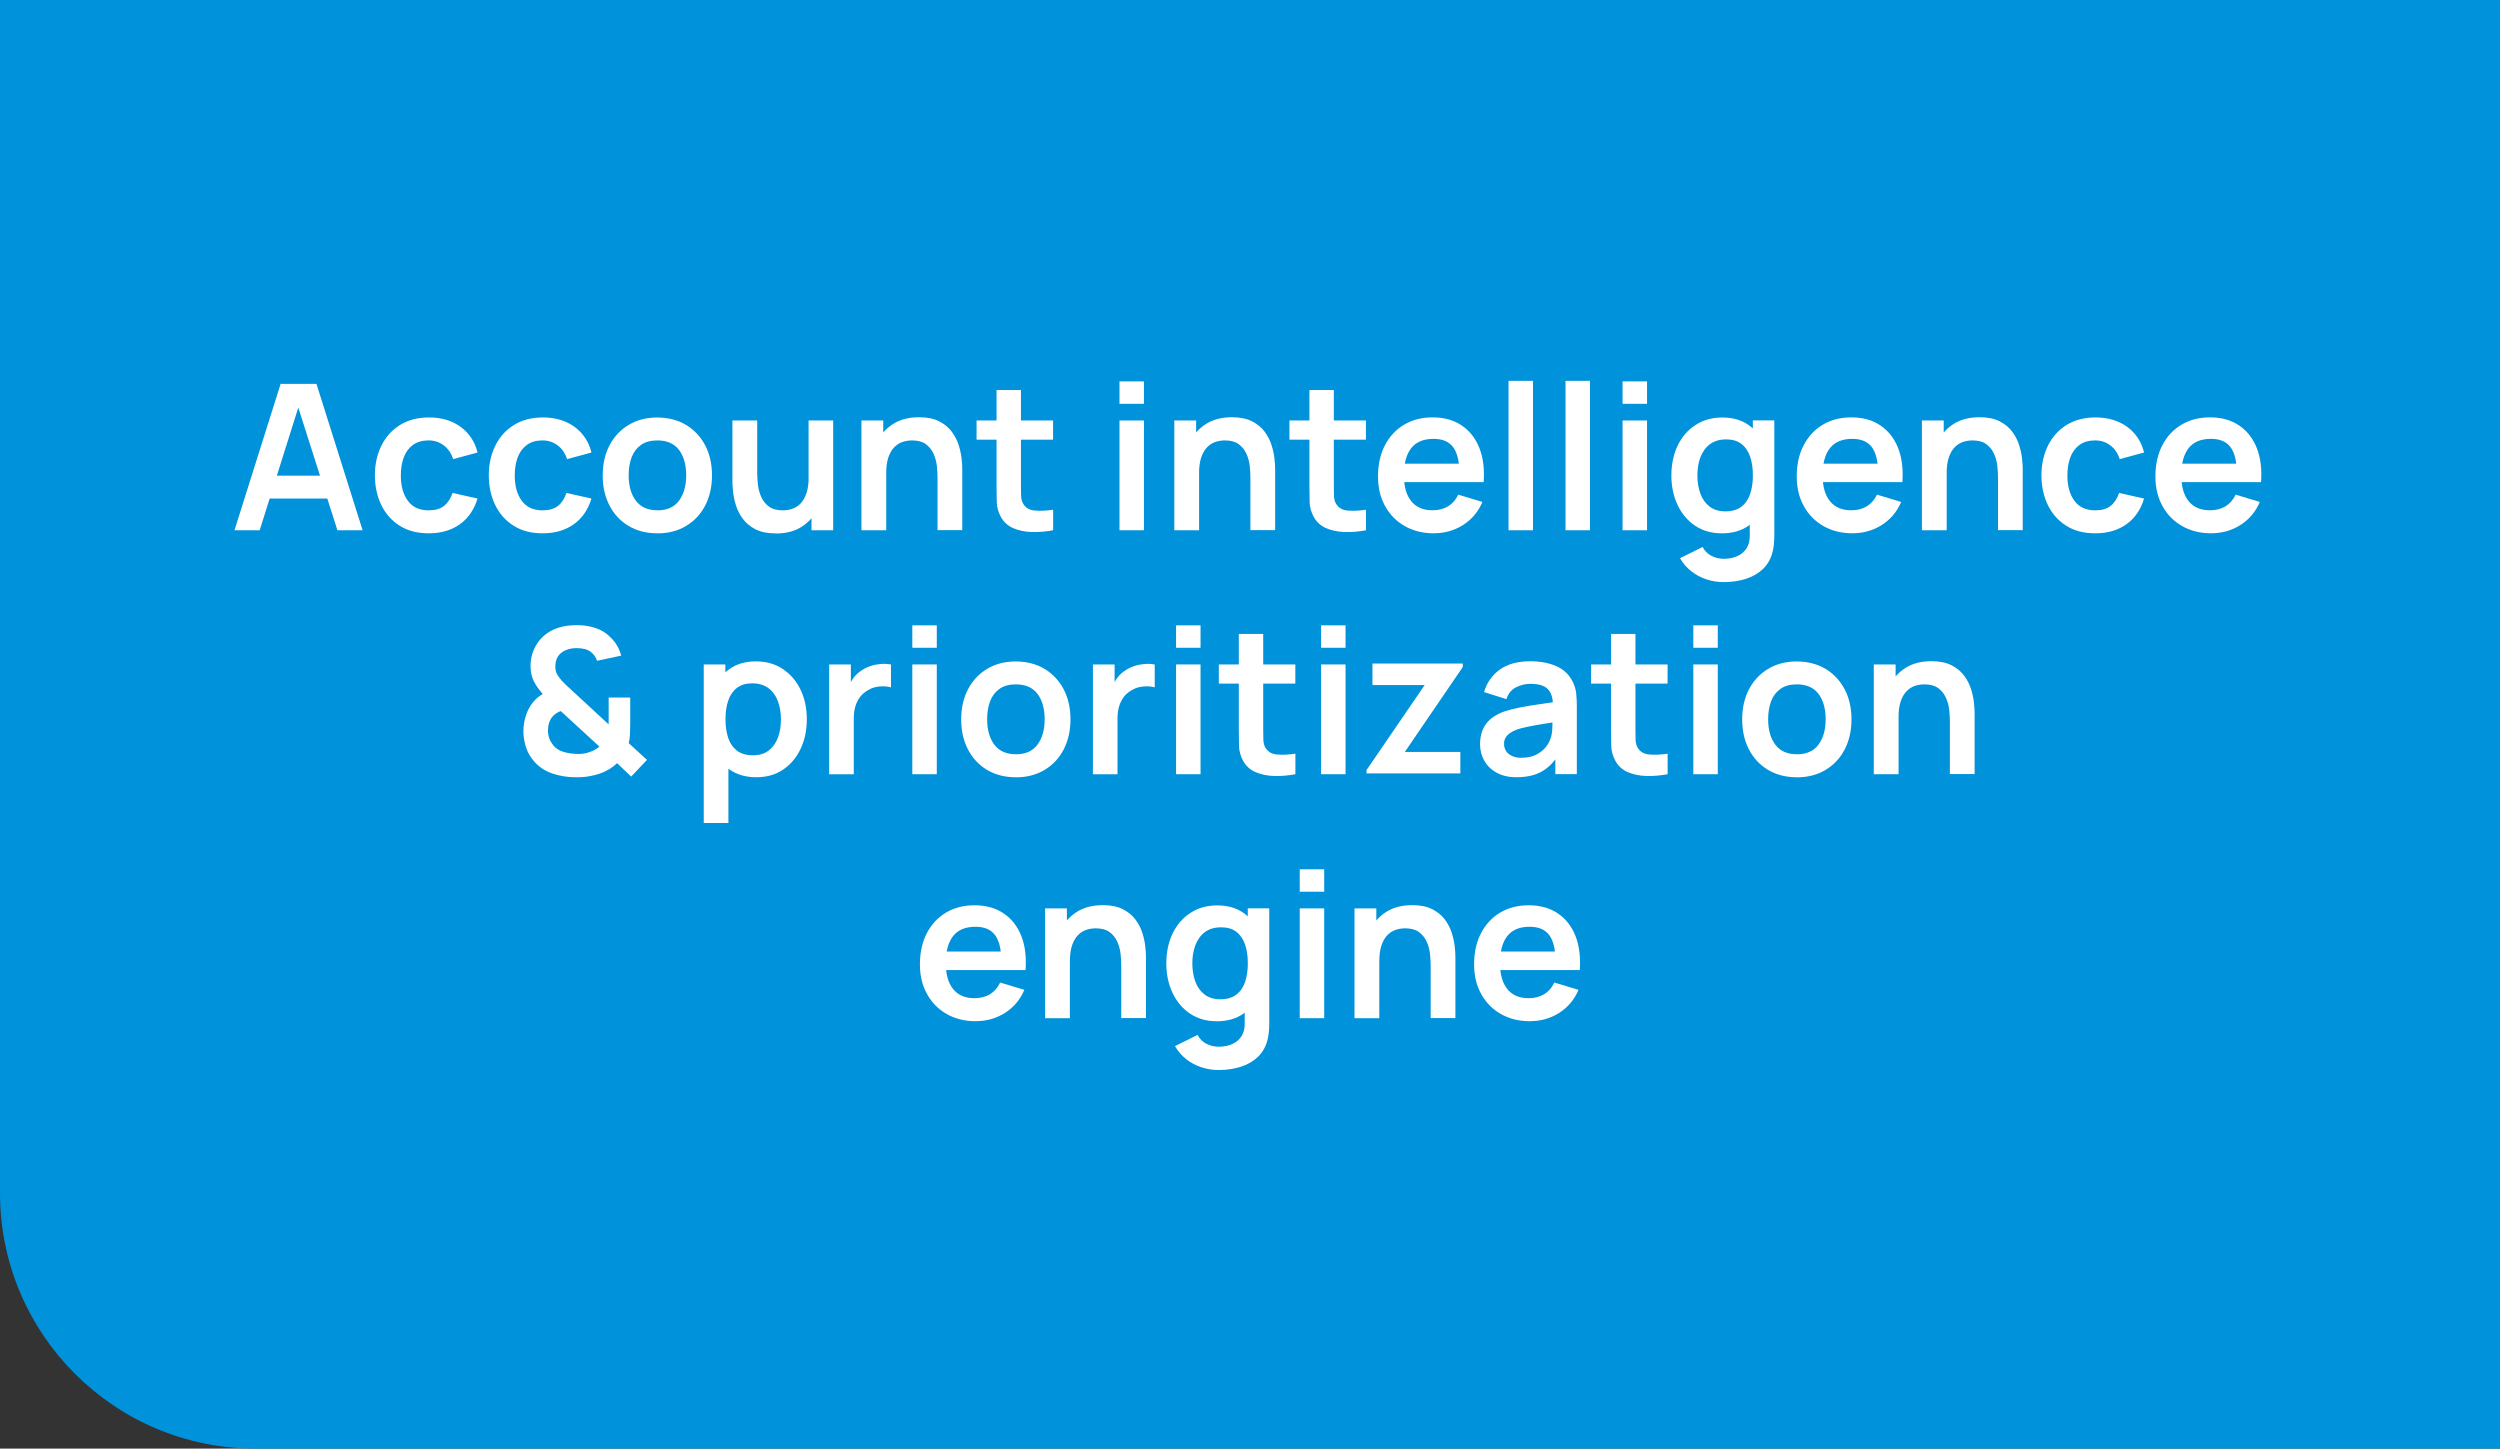
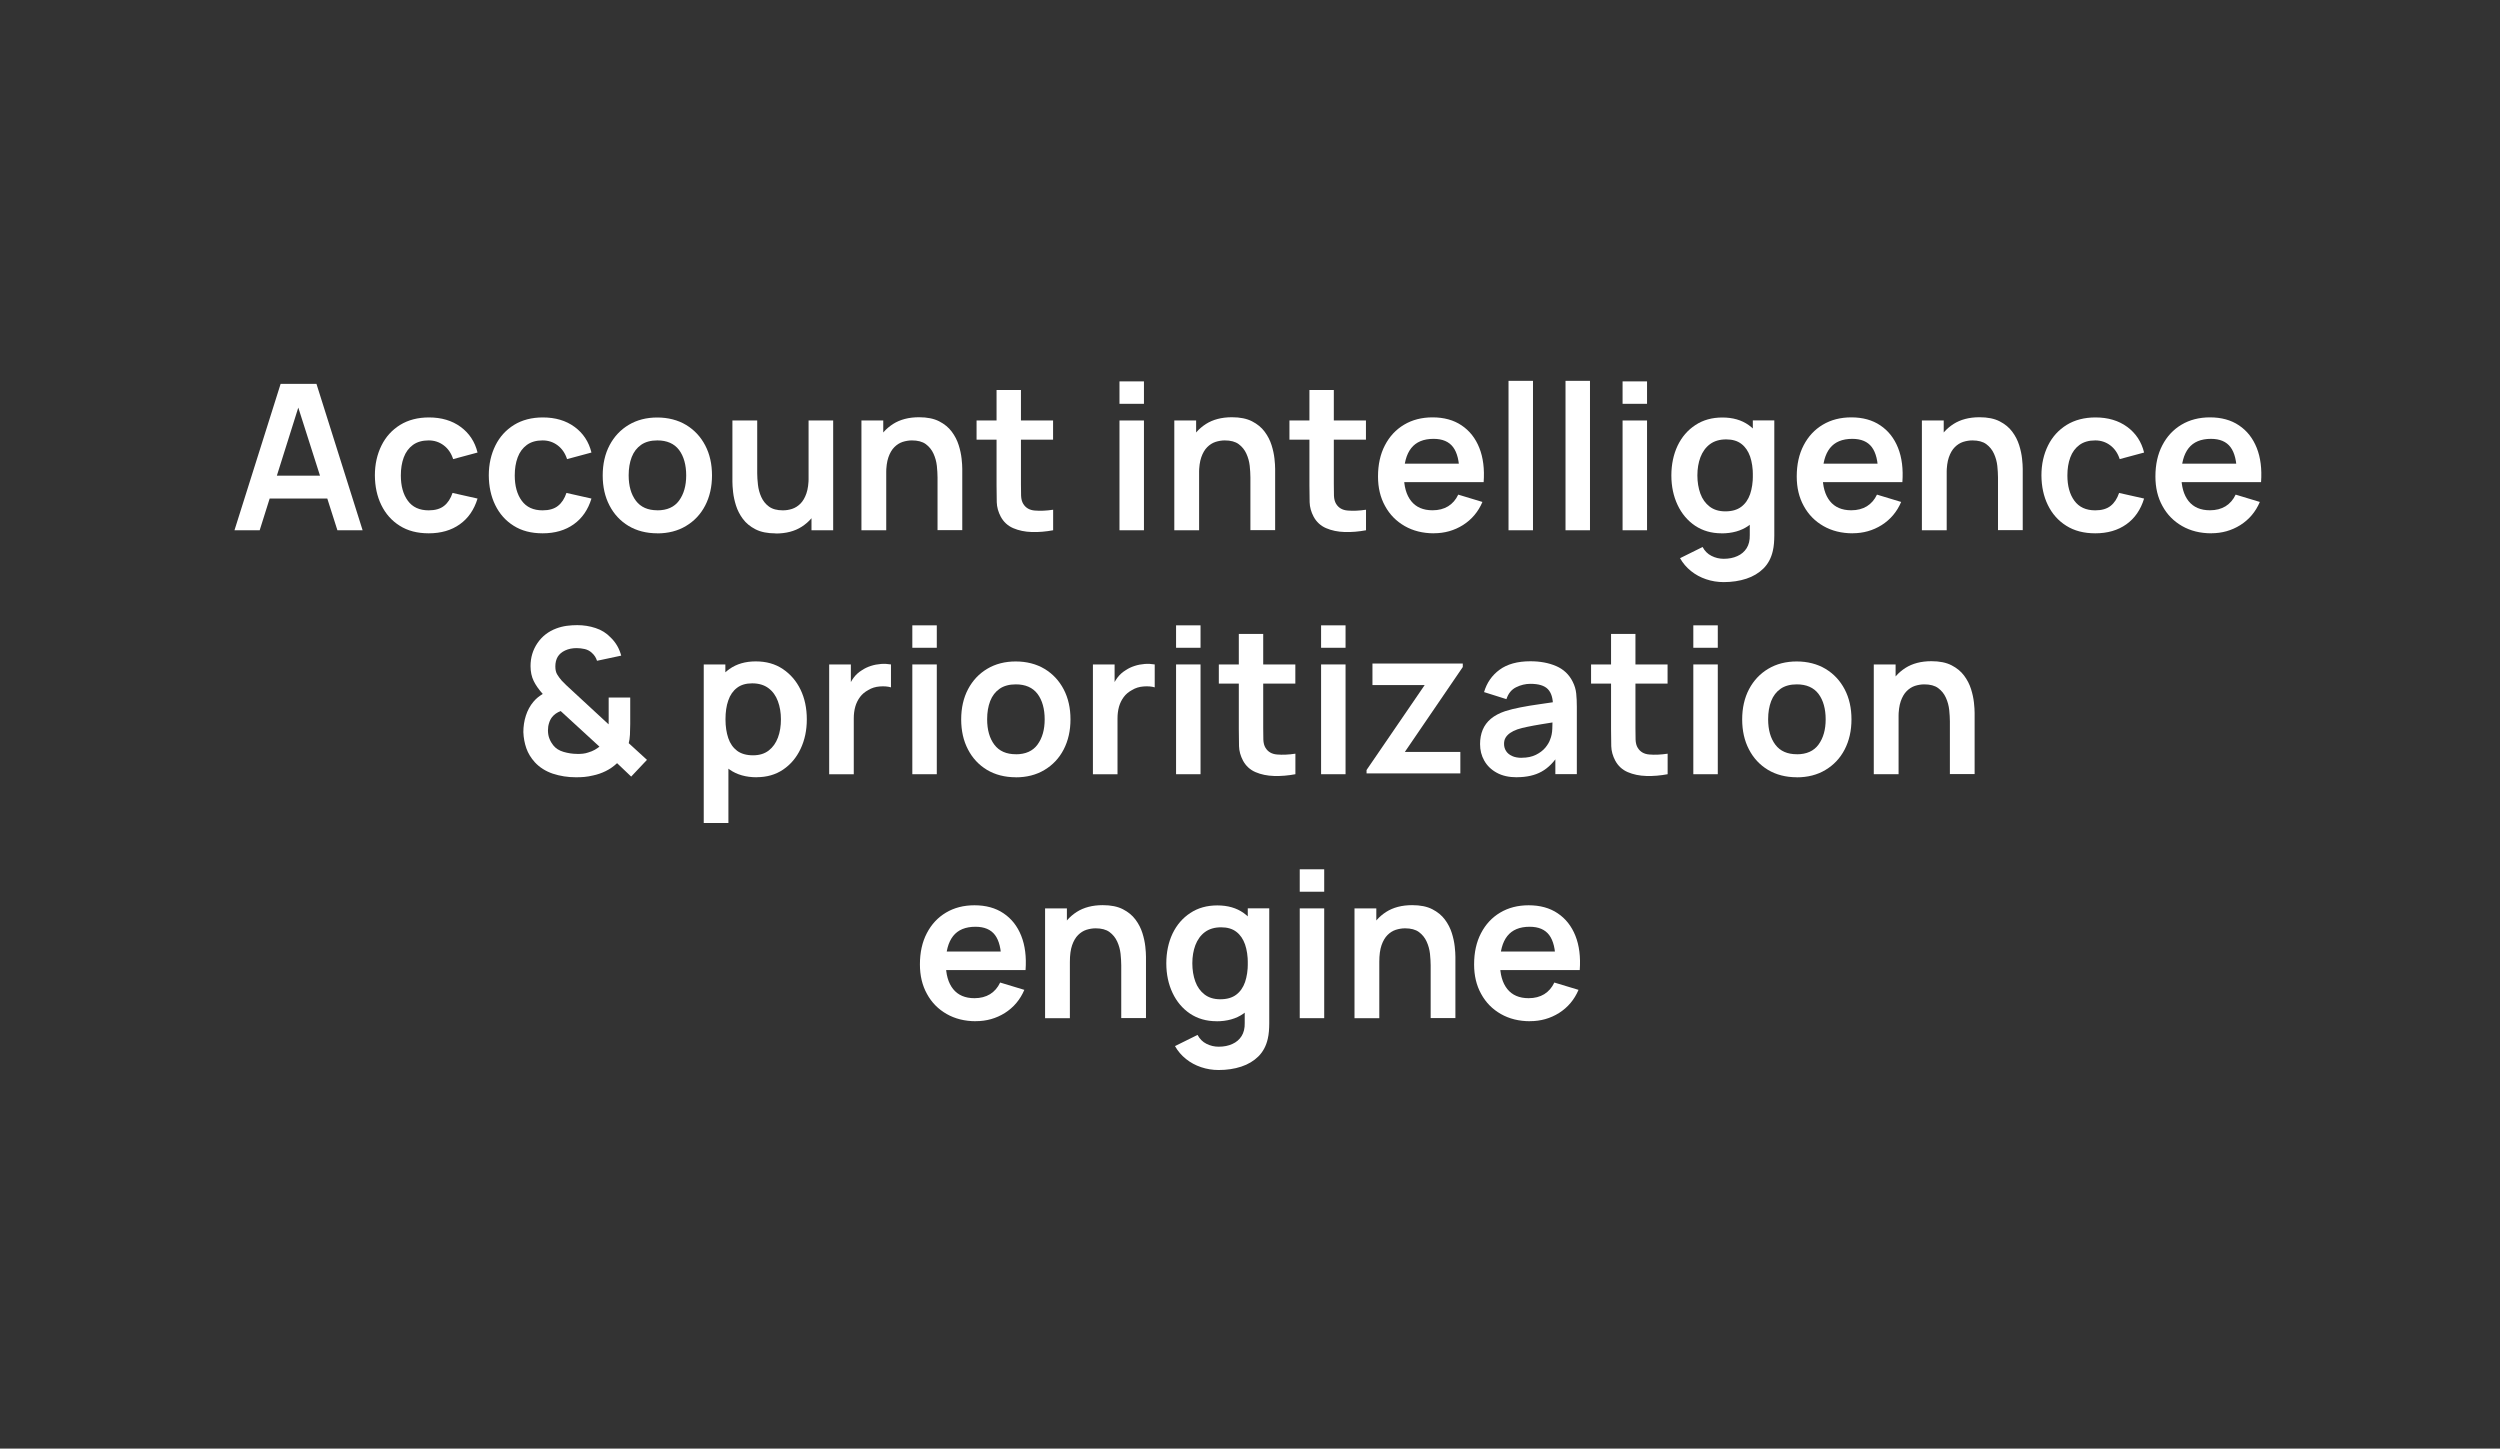
<svg xmlns="http://www.w3.org/2000/svg" id="Layer_2" data-name="Layer 2" viewBox="0 0 368.92 213.77">
  <rect x="0" y="0" width="368.92" height="213.77" fill="#333333" stroke="none" />
  <defs>
    <style> .cls-1 { fill: #0092da; } .cls-1, .cls-2 { stroke-width: 0px; } .cls-2 { fill: #fff; } </style>
  </defs>
  <g id="Layer_2-2" data-name="Layer 2">
    <g id="Layer_1-2" data-name="Layer 1-2">
-       <path class="cls-1" d="m0,176.05V0h368.92v213.77H37.71c-20.82,0-37.71-16.89-37.71-37.72Z" />
      <g>
        <path class="cls-2" d="m34.6,78.25l6.81-21.6h5.29l6.81,21.6h-3.72l-6.18-19.38h.81l-6.1,19.38h-3.72Zm3.79-4.68v-3.38h11.34v3.38h-11.34Z" />
        <path class="cls-2" d="m63.25,78.7c-1.67,0-3.09-.37-4.27-1.12-1.18-.74-2.08-1.76-2.71-3.05s-.94-2.75-.95-4.38c0-1.66.34-3.13.98-4.42s1.56-2.29,2.75-3.03c1.19-.73,2.61-1.1,4.25-1.1,1.84,0,3.4.46,4.67,1.39s2.11,2.19,2.5,3.79l-3.6.97c-.28-.87-.75-1.55-1.39-2.03-.65-.49-1.39-.73-2.22-.73-.94,0-1.71.22-2.33.67-.61.45-1.06,1.06-1.35,1.84s-.43,1.67-.43,2.66c0,1.54.34,2.79,1.03,3.73.69.95,1.72,1.42,3.08,1.42.96,0,1.72-.22,2.27-.66.56-.44.97-1.08,1.25-1.91l3.69.83c-.5,1.65-1.38,2.92-2.62,3.8-1.25.89-2.78,1.33-4.59,1.33h0Z" />
        <path class="cls-2" d="m80.06,78.7c-1.67,0-3.09-.37-4.27-1.12-1.18-.74-2.08-1.76-2.71-3.05s-.94-2.75-.95-4.38c0-1.66.34-3.13.98-4.42.64-1.29,1.56-2.29,2.75-3.03,1.19-.73,2.61-1.1,4.25-1.1,1.84,0,3.4.46,4.67,1.39s2.11,2.19,2.5,3.79l-3.6.97c-.28-.87-.75-1.55-1.39-2.03-.65-.49-1.39-.73-2.22-.73-.94,0-1.71.22-2.33.67-.61.45-1.06,1.06-1.35,1.84s-.43,1.67-.43,2.66c0,1.54.34,2.79,1.03,3.73.69.95,1.72,1.42,3.08,1.42.96,0,1.72-.22,2.27-.66.56-.44.97-1.08,1.25-1.91l3.69.83c-.5,1.65-1.38,2.92-2.62,3.8-1.25.89-2.78,1.33-4.59,1.33h-.01Z" />
        <path class="cls-2" d="m97,78.7c-1.62,0-3.04-.37-4.25-1.09-1.21-.73-2.15-1.74-2.81-3.02-.67-1.28-1-2.76-1-4.43s.34-3.19,1.02-4.47,1.62-2.28,2.83-3,2.61-1.08,4.2-1.08,3.05.37,4.26,1.1,2.15,1.74,2.82,3.02,1,2.76,1,4.43-.34,3.16-1.01,4.45c-.67,1.29-1.62,2.29-2.83,3.01-1.21.73-2.62,1.09-4.25,1.09h.02Zm0-3.39c1.44,0,2.51-.48,3.21-1.44s1.05-2.2,1.05-3.72-.35-2.82-1.06-3.76c-.71-.93-1.78-1.4-3.2-1.4-.97,0-1.77.22-2.39.65s-1.09,1.04-1.39,1.81c-.3.78-.45,1.67-.45,2.69,0,1.57.36,2.82,1.07,3.76s1.77,1.4,3.16,1.4h0Z" />
        <path class="cls-2" d="m114.46,78.71c-1.2,0-2.19-.2-2.97-.6s-1.4-.91-1.86-1.53-.8-1.28-1.02-1.98c-.22-.7-.36-1.36-.43-1.99s-.1-1.13-.1-1.52v-9.04h3.66v7.8c0,.5.04,1.06.11,1.69.07.62.23,1.23.49,1.8s.63,1.05,1.14,1.42,1.19.55,2.05.55c.46,0,.92-.07,1.37-.22.45-.15.86-.41,1.22-.77s.66-.87.88-1.51c.22-.64.33-1.45.33-2.43l2.14.92c0,1.38-.27,2.63-.8,3.75-.54,1.12-1.32,2.01-2.36,2.68s-2.32,1-3.84,1v-.02Zm5.29-.46v-5.03h-.43v-11.17h3.63v16.2h-3.2Z" />
        <path class="cls-2" d="m127.12,78.25v-16.2h3.22v5.03h.44v11.17s-3.66,0-3.66,0Zm11.23,0v-7.8c0-.51-.04-1.08-.1-1.7-.07-.62-.23-1.22-.49-1.79-.26-.58-.64-1.05-1.14-1.42s-1.19-.55-2.05-.55c-.46,0-.92.08-1.37.22-.45.15-.86.41-1.22.77-.37.37-.66.87-.88,1.5-.22.64-.33,1.45-.33,2.44l-2.15-.92c0-1.38.27-2.63.8-3.75s1.32-2.01,2.36-2.68c1.04-.66,2.32-1,3.84-1,1.2,0,2.19.2,2.97.6.78.4,1.4.91,1.86,1.53.46.62.8,1.28,1.02,1.98.22.7.36,1.36.43,1.99.07.62.1,1.13.1,1.52v9.04h-3.66v.02Z" />
        <path class="cls-2" d="m144.11,64.88v-2.83h11.29v2.83h-11.29Zm11.3,13.37c-1.07.2-2.12.29-3.14.26s-1.94-.22-2.75-.57-1.42-.92-1.84-1.69c-.37-.7-.57-1.42-.59-2.14-.02-.73-.03-1.56-.03-2.48v-14.08h3.6v13.88c0,.65,0,1.22.02,1.71s.12.89.31,1.2c.36.6.93.94,1.72,1,.79.07,1.69.03,2.7-.12v3.03h0Z" />
        <path class="cls-2" d="m165.2,59.59v-3.31h3.61v3.31h-3.61Zm0,18.66v-16.2h3.61v16.2h-3.61Z" />
        <path class="cls-2" d="m173.29,78.25v-16.2h3.22v5.03h.44v11.17h-3.66Zm11.23,0v-7.8c0-.51-.04-1.08-.1-1.7-.07-.62-.23-1.22-.49-1.79-.26-.58-.64-1.05-1.14-1.42s-1.19-.55-2.05-.55c-.46,0-.92.08-1.37.22-.45.15-.86.41-1.22.77-.37.37-.66.87-.88,1.5-.22.64-.33,1.45-.33,2.44l-2.15-.92c0-1.38.27-2.63.8-3.75s1.32-2.01,2.36-2.68c1.04-.66,2.32-1,3.84-1,1.2,0,2.19.2,2.97.6.78.4,1.4.91,1.86,1.53.46.62.8,1.28,1.02,1.98.22.7.36,1.36.43,1.99.07.62.1,1.13.1,1.52v9.04h-3.66v.02Z" />
        <path class="cls-2" d="m190.28,64.88v-2.83h11.29v2.83h-11.29Zm11.3,13.37c-1.07.2-2.12.29-3.14.26s-1.94-.22-2.75-.57-1.42-.92-1.84-1.69c-.37-.7-.57-1.42-.59-2.14-.02-.73-.03-1.56-.03-2.48v-14.08h3.6v13.88c0,.65,0,1.22.02,1.71s.12.89.31,1.2c.36.6.93.94,1.72,1,.79.07,1.69.03,2.7-.12v3.03h0Z" />
        <path class="cls-2" d="m211.61,78.7c-1.64,0-3.08-.36-4.32-1.07s-2.21-1.69-2.9-2.96c-.7-1.26-1.04-2.71-1.04-4.35,0-1.77.34-3.31,1.02-4.61.68-1.31,1.62-2.32,2.83-3.04s2.61-1.08,4.2-1.08c1.68,0,3.11.39,4.28,1.18,1.18.79,2.05,1.89,2.62,3.32.57,1.43.78,3.12.64,5.06h-3.58v-1.32c0-1.76-.32-3.04-.93-3.85-.61-.81-1.57-1.22-2.88-1.22-1.48,0-2.58.46-3.3,1.37-.72.92-1.08,2.25-1.08,4.01,0,1.64.36,2.91,1.08,3.81.72.9,1.77,1.35,3.15,1.35.89,0,1.66-.2,2.3-.59.64-.4,1.14-.97,1.49-1.72l3.57,1.08c-.62,1.46-1.58,2.59-2.87,3.41-1.29.81-2.72,1.21-4.28,1.21h0Zm-5.58-7.55v-2.73h11.15v2.73h-11.15Z" />
        <path class="cls-2" d="m222.61,78.25v-22.05h3.61v22.05h-3.61Z" />
        <path class="cls-2" d="m231.02,78.25v-22.05h3.61v22.05h-3.61Z" />
        <path class="cls-2" d="m239.44,59.59v-3.31h3.61v3.31h-3.61Zm0,18.66v-16.2h3.61v16.2h-3.61Z" />
        <path class="cls-2" d="m254.04,78.7c-1.49,0-2.79-.38-3.9-1.12-1.11-.75-1.97-1.77-2.58-3.06s-.92-2.75-.92-4.36.31-3.1.92-4.39c.62-1.29,1.49-2.3,2.62-3.04,1.13-.75,2.46-1.12,3.99-1.12s2.83.37,3.88,1.12,1.84,1.76,2.38,3.05.81,2.75.81,4.38-.27,3.06-.81,4.36-1.35,2.32-2.42,3.07-2.4,1.12-3.98,1.12h.01Zm.32,7.2c-.9,0-1.76-.14-2.59-.42s-1.57-.68-2.23-1.21-1.2-1.16-1.62-1.9l3.33-1.65c.31.59.75,1.03,1.31,1.31.57.29,1.17.43,1.81.43.75,0,1.42-.13,2.01-.4.59-.26,1.05-.66,1.37-1.17s.48-1.16.46-1.93v-4.6h.45v-12.32h3.17v16.98c0,.41-.02.8-.05,1.18s-.09.74-.17,1.1c-.24,1.05-.7,1.91-1.38,2.59-.68.67-1.52,1.18-2.53,1.51-1,.33-2.12.5-3.34.5h0Zm.24-10.44c.97,0,1.75-.22,2.35-.67s1.03-1.07,1.31-1.87c.27-.8.41-1.72.41-2.77s-.14-1.99-.41-2.78c-.28-.79-.7-1.42-1.28-1.86-.58-.45-1.33-.67-2.25-.67-.97,0-1.77.24-2.4.71s-1.09,1.12-1.4,1.92c-.3.8-.45,1.7-.45,2.68s.15,1.89.44,2.69.75,1.44,1.36,1.91,1.38.71,2.33.71h-.01Z" />
        <path class="cls-2" d="m273.4,78.7c-1.64,0-3.08-.36-4.32-1.07-1.24-.71-2.21-1.69-2.9-2.96-.7-1.26-1.04-2.71-1.04-4.35,0-1.77.34-3.31,1.02-4.61.68-1.31,1.62-2.32,2.83-3.04s2.61-1.08,4.2-1.08c1.68,0,3.11.39,4.28,1.18,1.18.79,2.05,1.89,2.62,3.32s.78,3.12.64,5.06h-3.58v-1.32c0-1.76-.32-3.04-.93-3.85s-1.57-1.22-2.88-1.22c-1.48,0-2.58.46-3.3,1.37-.72.92-1.08,2.25-1.08,4.01,0,1.64.36,2.91,1.08,3.81.72.9,1.77,1.35,3.15,1.35.89,0,1.66-.2,2.3-.59.64-.4,1.14-.97,1.49-1.72l3.57,1.08c-.62,1.46-1.58,2.59-2.87,3.41-1.29.81-2.72,1.21-4.28,1.21h0Zm-5.58-7.55v-2.73h11.15v2.73h-11.15Z" />
        <path class="cls-2" d="m283.61,78.25v-16.2h3.22v5.03h.44v11.17h-3.66Zm11.23,0v-7.8c0-.51-.04-1.08-.1-1.7-.07-.62-.23-1.22-.49-1.79-.26-.58-.64-1.05-1.14-1.42s-1.19-.55-2.05-.55c-.46,0-.92.08-1.37.22-.45.15-.86.41-1.22.77-.37.37-.66.87-.88,1.5-.22.64-.33,1.45-.33,2.44l-2.15-.92c0-1.38.27-2.63.8-3.75s1.32-2.01,2.36-2.68c1.04-.66,2.32-1,3.84-1,1.2,0,2.19.2,2.97.6.78.4,1.4.91,1.86,1.53.46.62.8,1.28,1.02,1.98.22.7.36,1.36.43,1.99.07.62.1,1.13.1,1.52v9.04h-3.66v.02Z" />
        <path class="cls-2" d="m309.18,78.7c-1.67,0-3.09-.37-4.27-1.12-1.18-.74-2.08-1.76-2.71-3.05s-.94-2.75-.95-4.38c0-1.66.34-3.13.98-4.42s1.56-2.29,2.75-3.03c1.19-.73,2.61-1.1,4.25-1.1,1.84,0,3.4.46,4.67,1.39s2.11,2.19,2.5,3.79l-3.6.97c-.28-.87-.75-1.55-1.39-2.03-.65-.49-1.39-.73-2.22-.73-.94,0-1.71.22-2.33.67-.61.45-1.06,1.06-1.35,1.84s-.43,1.67-.43,2.66c0,1.54.34,2.79,1.03,3.73.69.95,1.72,1.42,3.08,1.42.96,0,1.72-.22,2.27-.66.56-.44.97-1.08,1.25-1.91l3.69.83c-.5,1.65-1.38,2.92-2.62,3.8-1.25.89-2.78,1.33-4.59,1.33h-.01Z" />
        <path class="cls-2" d="m326.33,78.7c-1.64,0-3.08-.36-4.32-1.07-1.24-.71-2.21-1.69-2.9-2.96-.7-1.26-1.04-2.71-1.04-4.35,0-1.77.34-3.31,1.02-4.61.68-1.31,1.62-2.32,2.83-3.04s2.61-1.08,4.2-1.08c1.68,0,3.11.39,4.28,1.18,1.18.79,2.05,1.89,2.62,3.32s.78,3.12.64,5.06h-3.58v-1.32c0-1.76-.32-3.04-.93-3.85s-1.57-1.22-2.88-1.22c-1.48,0-2.58.46-3.3,1.37-.72.92-1.08,2.25-1.08,4.01,0,1.64.36,2.91,1.08,3.81.72.9,1.77,1.35,3.15,1.35.89,0,1.66-.2,2.3-.59.64-.4,1.14-.97,1.49-1.72l3.57,1.08c-.62,1.46-1.58,2.59-2.87,3.41-1.29.81-2.72,1.21-4.28,1.21h0Zm-5.58-7.55v-2.73h11.15v2.73h-11.15Z" />
        <path class="cls-2" d="m84.98,114.7c-1.2,0-2.33-.18-3.4-.53-1.06-.36-1.95-.92-2.66-1.69-.57-.63-.99-1.32-1.25-2.06-.26-.75-.41-1.54-.44-2.39,0-.83.12-1.64.37-2.42s.62-1.47,1.13-2.07c.2-.24.42-.45.65-.64.24-.18.47-.35.71-.5-.59-.66-1.04-1.3-1.34-1.92s-.46-1.35-.46-2.19c0-1.26.34-2.39,1.02-3.39s1.61-1.72,2.78-2.16c.51-.19,1.03-.32,1.55-.39.53-.07,1.04-.1,1.54-.1.94,0,1.84.14,2.71.43.87.28,1.61.75,2.22,1.39.39.37.71.79.98,1.25.26.46.45.94.58,1.43l-3.57.76c-.14-.45-.38-.83-.74-1.15-.3-.29-.65-.48-1.06-.58-.41-.09-.82-.14-1.21-.14-.64,0-1.21.12-1.7.35-.49.23-.85.54-1.09.93-.23.39-.35.87-.35,1.42,0,.5.09.9.28,1.2.18.3.41.61.68.92.18.2.4.42.66.66.26.24.53.49.81.75l5.43,5.02c0-.2.01-.42.01-.65v-3.31h3.18v3.92c0,.54-.02,1.06-.04,1.57-.03.5-.09.92-.18,1.25l2.69,2.46-2.33,2.47-2.08-1.98c-.51.48-1.07.87-1.68,1.17-.61.3-1.23.51-1.85.64-.45.11-.88.18-1.29.22s-.83.05-1.26.05h0Zm.15-3.44c.31,0,.6-.01.88-.04s.54-.09.8-.18c.37-.11.69-.24.95-.39.27-.15.5-.31.7-.47l-5.72-5.25c-.27.1-.51.23-.73.38-.22.16-.4.33-.55.52-.19.25-.34.54-.44.88-.11.33-.16.7-.16,1.1.01.46.08.87.23,1.22.14.36.33.67.55.95.36.46.88.79,1.54.98s1.32.29,1.94.29h.01Z" />
        <path class="cls-2" d="m103.85,121.45v-23.4h3.19v11.37h.45v12.03h-3.64Zm7.81-6.75c-1.58,0-2.91-.38-3.97-1.12-1.07-.75-1.88-1.77-2.42-3.07s-.81-2.75-.81-4.36.27-3.09.81-4.38,1.33-2.31,2.38-3.05,2.34-1.12,3.88-1.12,2.86.37,3.98,1.12,2,1.76,2.62,3.04.93,2.75.93,4.39-.31,3.07-.92,4.36-1.47,2.31-2.58,3.06-2.41,1.12-3.9,1.12h0Zm-.55-3.24c.94,0,1.71-.23,2.33-.71.61-.47,1.06-1.11,1.36-1.91s.44-1.7.44-2.69-.15-1.87-.45-2.68-.76-1.45-1.39-1.92-1.43-.71-2.4-.71c-.92,0-1.67.22-2.25.67-.58.44-1.01,1.06-1.28,1.86-.28.79-.41,1.72-.41,2.78s.14,1.97.41,2.77c.27.8.71,1.42,1.3,1.87.59.44,1.38.67,2.35.67h-.01Z" />
        <path class="cls-2" d="m122.36,114.25v-16.2h3.2v3.95l-.39-.51c.2-.54.47-1.03.8-1.48.33-.45.74-.81,1.21-1.1.4-.27.84-.48,1.33-.64.49-.16.98-.25,1.49-.29.51-.04,1-.01,1.48.07v3.38c-.48-.14-1.03-.18-1.66-.13s-1.19.22-1.69.53c-.5.27-.91.61-1.22,1.03s-.55.9-.7,1.43c-.15.54-.22,1.11-.22,1.73v8.24h-3.63,0Z" />
        <path class="cls-2" d="m134.63,95.59v-3.31h3.61v3.31h-3.61Zm0,18.66v-16.2h3.61v16.2h-3.61Z" />
        <path class="cls-2" d="m149.9,114.7c-1.62,0-3.04-.37-4.25-1.09-1.21-.73-2.15-1.74-2.81-3.02-.67-1.28-1-2.76-1-4.43s.34-3.19,1.02-4.47c.68-1.28,1.62-2.28,2.83-3s2.61-1.08,4.2-1.08,3.05.37,4.26,1.1c1.21.73,2.15,1.74,2.82,3.02s1,2.76,1,4.43-.34,3.16-1.01,4.45c-.67,1.29-1.62,2.29-2.83,3.01-1.21.73-2.62,1.09-4.25,1.09h.02Zm0-3.39c1.44,0,2.51-.48,3.21-1.44s1.05-2.2,1.05-3.72-.35-2.82-1.06-3.76c-.71-.93-1.78-1.4-3.2-1.4-.97,0-1.77.22-2.39.65s-1.09,1.04-1.39,1.81c-.3.78-.45,1.67-.45,2.69,0,1.57.36,2.82,1.07,3.76s1.77,1.4,3.16,1.4h0Z" />
        <path class="cls-2" d="m161.28,114.25v-16.2h3.2v3.95l-.39-.51c.2-.54.47-1.03.8-1.48.33-.45.74-.81,1.21-1.1.4-.27.84-.48,1.33-.64.49-.16.98-.25,1.49-.29.51-.04,1-.01,1.48.07v3.38c-.48-.14-1.03-.18-1.66-.13s-1.19.22-1.69.53c-.5.27-.91.61-1.22,1.03s-.55.9-.7,1.43c-.15.54-.22,1.11-.22,1.73v8.24h-3.63Z" />
        <path class="cls-2" d="m173.55,95.59v-3.31h3.61v3.31h-3.61Zm0,18.66v-16.2h3.61v16.2h-3.61Z" />
        <path class="cls-2" d="m179.86,100.88v-2.83h11.29v2.83h-11.29Zm11.3,13.37c-1.07.2-2.12.29-3.14.26s-1.94-.22-2.75-.57-1.42-.92-1.84-1.69c-.37-.7-.57-1.42-.59-2.14-.02-.73-.03-1.56-.03-2.48v-14.08h3.6v13.88c0,.65,0,1.22.02,1.71s.12.89.31,1.2c.36.6.93.94,1.72,1,.79.07,1.69.03,2.7-.12v3.03h0Z" />
        <path class="cls-2" d="m194.95,95.59v-3.31h3.61v3.31h-3.61Zm0,18.66v-16.2h3.61v16.2h-3.61Z" />
        <path class="cls-2" d="m223.84,114.7c-1.17,0-2.16-.22-2.97-.67-.81-.44-1.42-1.04-1.84-1.78s-.62-1.55-.62-2.45c0-.78.13-1.48.39-2.11.26-.62.66-1.16,1.2-1.62.54-.45,1.24-.83,2.1-1.12.65-.21,1.41-.4,2.29-.57.88-.17,1.82-.33,2.85-.47,1.03-.15,2.1-.3,3.22-.47l-1.29.73c0-1.12-.24-1.94-.75-2.47s-1.37-.79-2.58-.79c-.73,0-1.44.17-2.12.51s-1.15.92-1.42,1.75l-3.3-1.04c.4-1.37,1.16-2.47,2.29-3.3s2.64-1.25,4.55-1.25c1.44,0,2.71.24,3.8.71s1.91,1.24,2.44,2.31c.29.57.46,1.15.52,1.75s.09,1.24.09,1.94v9.95h-3.17v-3.51l.52.57c-.73,1.17-1.58,2.03-2.56,2.57-.97.54-2.19.82-3.65.82h0Zm.72-2.88c.82,0,1.52-.15,2.1-.44s1.04-.64,1.39-1.06c.34-.42.58-.82.7-1.19.19-.46.3-.99.32-1.58s.04-1.08.04-1.45l1.11.33c-1.09.17-2.02.32-2.8.45s-1.45.25-2.01.37c-.56.11-1.06.24-1.49.38-.42.15-.78.33-1.07.53s-.51.43-.67.69-.23.57-.23.92c0,.4.1.75.3,1.06s.49.55.88.73c.38.18.86.27,1.43.27h0Z" />
        <path class="cls-2" d="m234.79,100.88v-2.83h11.29v2.83h-11.29Zm11.3,13.37c-1.07.2-2.12.29-3.14.26s-1.94-.22-2.75-.57-1.42-.92-1.84-1.69c-.37-.7-.57-1.42-.59-2.14-.02-.73-.03-1.56-.03-2.48v-14.08h3.6v13.88c0,.65,0,1.22.02,1.71s.12.89.31,1.2c.36.6.93.94,1.72,1,.79.07,1.69.03,2.7-.12v3.03h0Z" />
        <path class="cls-2" d="m249.88,95.59v-3.31h3.61v3.31h-3.61Zm0,18.66v-16.2h3.61v16.2h-3.61Z" />
        <path class="cls-2" d="m265.15,114.7c-1.62,0-3.04-.37-4.25-1.09-1.21-.73-2.15-1.74-2.81-3.02-.67-1.28-1-2.76-1-4.43s.34-3.19,1.02-4.47,1.62-2.28,2.83-3,2.61-1.08,4.2-1.08,3.05.37,4.26,1.1c1.21.73,2.15,1.74,2.82,3.02s1,2.76,1,4.43-.34,3.16-1.01,4.45c-.67,1.29-1.62,2.29-2.83,3.01-1.21.73-2.62,1.09-4.25,1.09h.02Zm0-3.39c1.44,0,2.51-.48,3.21-1.44s1.05-2.2,1.05-3.72-.35-2.82-1.06-3.76c-.71-.93-1.78-1.4-3.2-1.4-.97,0-1.77.22-2.39.65-.62.43-1.09,1.04-1.39,1.81-.3.78-.45,1.67-.45,2.69,0,1.57.36,2.82,1.07,3.76.71.94,1.77,1.4,3.16,1.4h0Z" />
        <path class="cls-2" d="m276.51,114.25v-16.2h3.22v5.03h.44v11.17h-3.66Zm11.23,0v-7.8c0-.51-.04-1.08-.1-1.7-.07-.62-.23-1.22-.49-1.79-.26-.58-.64-1.05-1.14-1.42s-1.19-.55-2.05-.55c-.46,0-.92.08-1.37.22-.45.15-.86.41-1.22.77-.37.37-.66.87-.88,1.5-.22.64-.33,1.45-.33,2.44l-2.15-.92c0-1.38.27-2.63.8-3.75s1.32-2.01,2.36-2.68c1.04-.66,2.32-1,3.84-1,1.2,0,2.19.2,2.97.6s1.4.91,1.86,1.53.8,1.28,1.02,1.98c.22.7.36,1.36.43,1.99.07.62.1,1.13.1,1.52v9.04h-3.66v.02Z" />
        <path class="cls-2" d="m144.01,150.7c-1.64,0-3.08-.36-4.32-1.07s-2.21-1.69-2.9-2.96c-.7-1.26-1.04-2.71-1.04-4.35,0-1.77.34-3.31,1.02-4.61.68-1.31,1.62-2.32,2.83-3.04,1.21-.72,2.61-1.08,4.2-1.08,1.68,0,3.11.39,4.28,1.18,1.18.79,2.05,1.89,2.62,3.32.57,1.43.78,3.12.64,5.06h-3.58v-1.32c0-1.76-.32-3.04-.93-3.85-.61-.81-1.57-1.22-2.88-1.22-1.48,0-2.58.46-3.3,1.37-.72.92-1.08,2.25-1.08,4.01,0,1.64.36,2.91,1.08,3.81s1.77,1.35,3.15,1.35c.89,0,1.66-.2,2.3-.59.64-.4,1.14-.97,1.49-1.72l3.57,1.08c-.62,1.46-1.58,2.59-2.87,3.41-1.29.81-2.72,1.21-4.28,1.21h0Zm-5.58-7.55v-2.73h11.15v2.73h-11.15Z" />
        <path class="cls-2" d="m154.22,150.25v-16.2h3.22v5.03h.44v11.17h-3.66Zm11.24,0v-7.8c0-.51-.04-1.08-.1-1.7-.07-.62-.23-1.22-.49-1.79-.26-.58-.64-1.05-1.14-1.42s-1.19-.55-2.05-.55c-.46,0-.92.08-1.37.22-.45.15-.86.41-1.22.77s-.66.87-.88,1.5c-.22.64-.33,1.45-.33,2.44l-2.15-.92c0-1.38.27-2.63.8-3.75s1.32-2.01,2.36-2.68c1.04-.66,2.32-1,3.84-1,1.2,0,2.19.2,2.97.6.78.4,1.4.91,1.86,1.53s.8,1.28,1.02,1.98.36,1.36.43,1.99c.07.62.1,1.13.1,1.52v9.04h-3.66v.02Z" />
        <path class="cls-2" d="m179.51,150.7c-1.49,0-2.79-.38-3.9-1.12-1.11-.75-1.97-1.77-2.58-3.06s-.92-2.75-.92-4.36.31-3.1.92-4.39c.62-1.29,1.49-2.3,2.62-3.04,1.13-.75,2.46-1.12,3.99-1.12s2.83.37,3.88,1.12,1.84,1.76,2.38,3.05c.54,1.29.81,2.75.81,4.38s-.27,3.06-.81,4.36-1.35,2.32-2.42,3.07c-1.07.75-2.4,1.12-3.98,1.12h0Zm.32,7.2c-.9,0-1.76-.14-2.59-.42s-1.57-.68-2.23-1.21-1.2-1.16-1.62-1.9l3.33-1.65c.31.59.75,1.03,1.31,1.31.57.29,1.17.43,1.81.43.75,0,1.42-.13,2.01-.4.59-.26,1.05-.66,1.37-1.17s.48-1.16.46-1.93v-4.6h.45v-12.32h3.17v16.98c0,.41-.02.8-.05,1.18s-.09.74-.17,1.1c-.24,1.05-.7,1.91-1.38,2.59-.68.67-1.52,1.18-2.53,1.51-1,.33-2.12.5-3.34.5Zm.24-10.44c.97,0,1.75-.22,2.35-.67s1.03-1.07,1.31-1.87c.27-.8.41-1.72.41-2.77s-.14-1.99-.41-2.78c-.28-.79-.7-1.42-1.28-1.86-.58-.45-1.33-.67-2.25-.67-.97,0-1.77.24-2.4.71s-1.09,1.12-1.4,1.92c-.3.8-.45,1.7-.45,2.68s.15,1.89.44,2.69.75,1.44,1.36,1.91,1.38.71,2.33.71h-.01Z" />
        <path class="cls-2" d="m191.8,131.59v-3.31h3.61v3.31h-3.61Zm0,18.66v-16.2h3.61v16.2h-3.61Z" />
        <path class="cls-2" d="m199.88,150.25v-16.2h3.22v5.03h.44v11.17h-3.66Zm11.24,0v-7.8c0-.51-.04-1.08-.1-1.7-.07-.62-.23-1.22-.49-1.79-.26-.58-.64-1.05-1.14-1.42s-1.19-.55-2.05-.55c-.46,0-.92.08-1.37.22-.45.15-.86.41-1.22.77s-.66.87-.88,1.5c-.22.64-.33,1.45-.33,2.44l-2.15-.92c0-1.38.27-2.63.8-3.75s1.32-2.01,2.36-2.68c1.04-.66,2.32-1,3.84-1,1.2,0,2.19.2,2.97.6.78.4,1.4.91,1.86,1.53s.8,1.28,1.02,1.98.36,1.36.43,1.99c.07.62.1,1.13.1,1.52v9.04h-3.66v.02Z" />
        <path class="cls-2" d="m225.79,150.7c-1.64,0-3.08-.36-4.32-1.07s-2.21-1.69-2.9-2.96c-.7-1.26-1.04-2.71-1.04-4.35,0-1.77.34-3.31,1.02-4.61.68-1.31,1.62-2.32,2.83-3.04,1.21-.72,2.61-1.08,4.2-1.08,1.68,0,3.11.39,4.28,1.18,1.18.79,2.05,1.89,2.62,3.32.57,1.43.78,3.12.64,5.06h-3.58v-1.32c0-1.76-.32-3.04-.93-3.85-.61-.81-1.57-1.22-2.88-1.22-1.48,0-2.58.46-3.3,1.37-.72.92-1.08,2.25-1.08,4.01,0,1.64.36,2.91,1.08,3.81s1.77,1.35,3.15,1.35c.89,0,1.66-.2,2.3-.59.64-.4,1.14-.97,1.49-1.72l3.57,1.08c-.62,1.46-1.58,2.59-2.87,3.41-1.29.81-2.72,1.21-4.28,1.21h0Zm-5.58-7.55v-2.73h11.15v2.73h-11.15Z" />
      </g>
    </g>
    <path class="cls-2" d="m201.66,114.13v-.5l8.58-12.54h-7.71v-3.17h13.33v.51l-8.55,12.53h8.19v3.17h-13.85Z" />
  </g>
</svg>